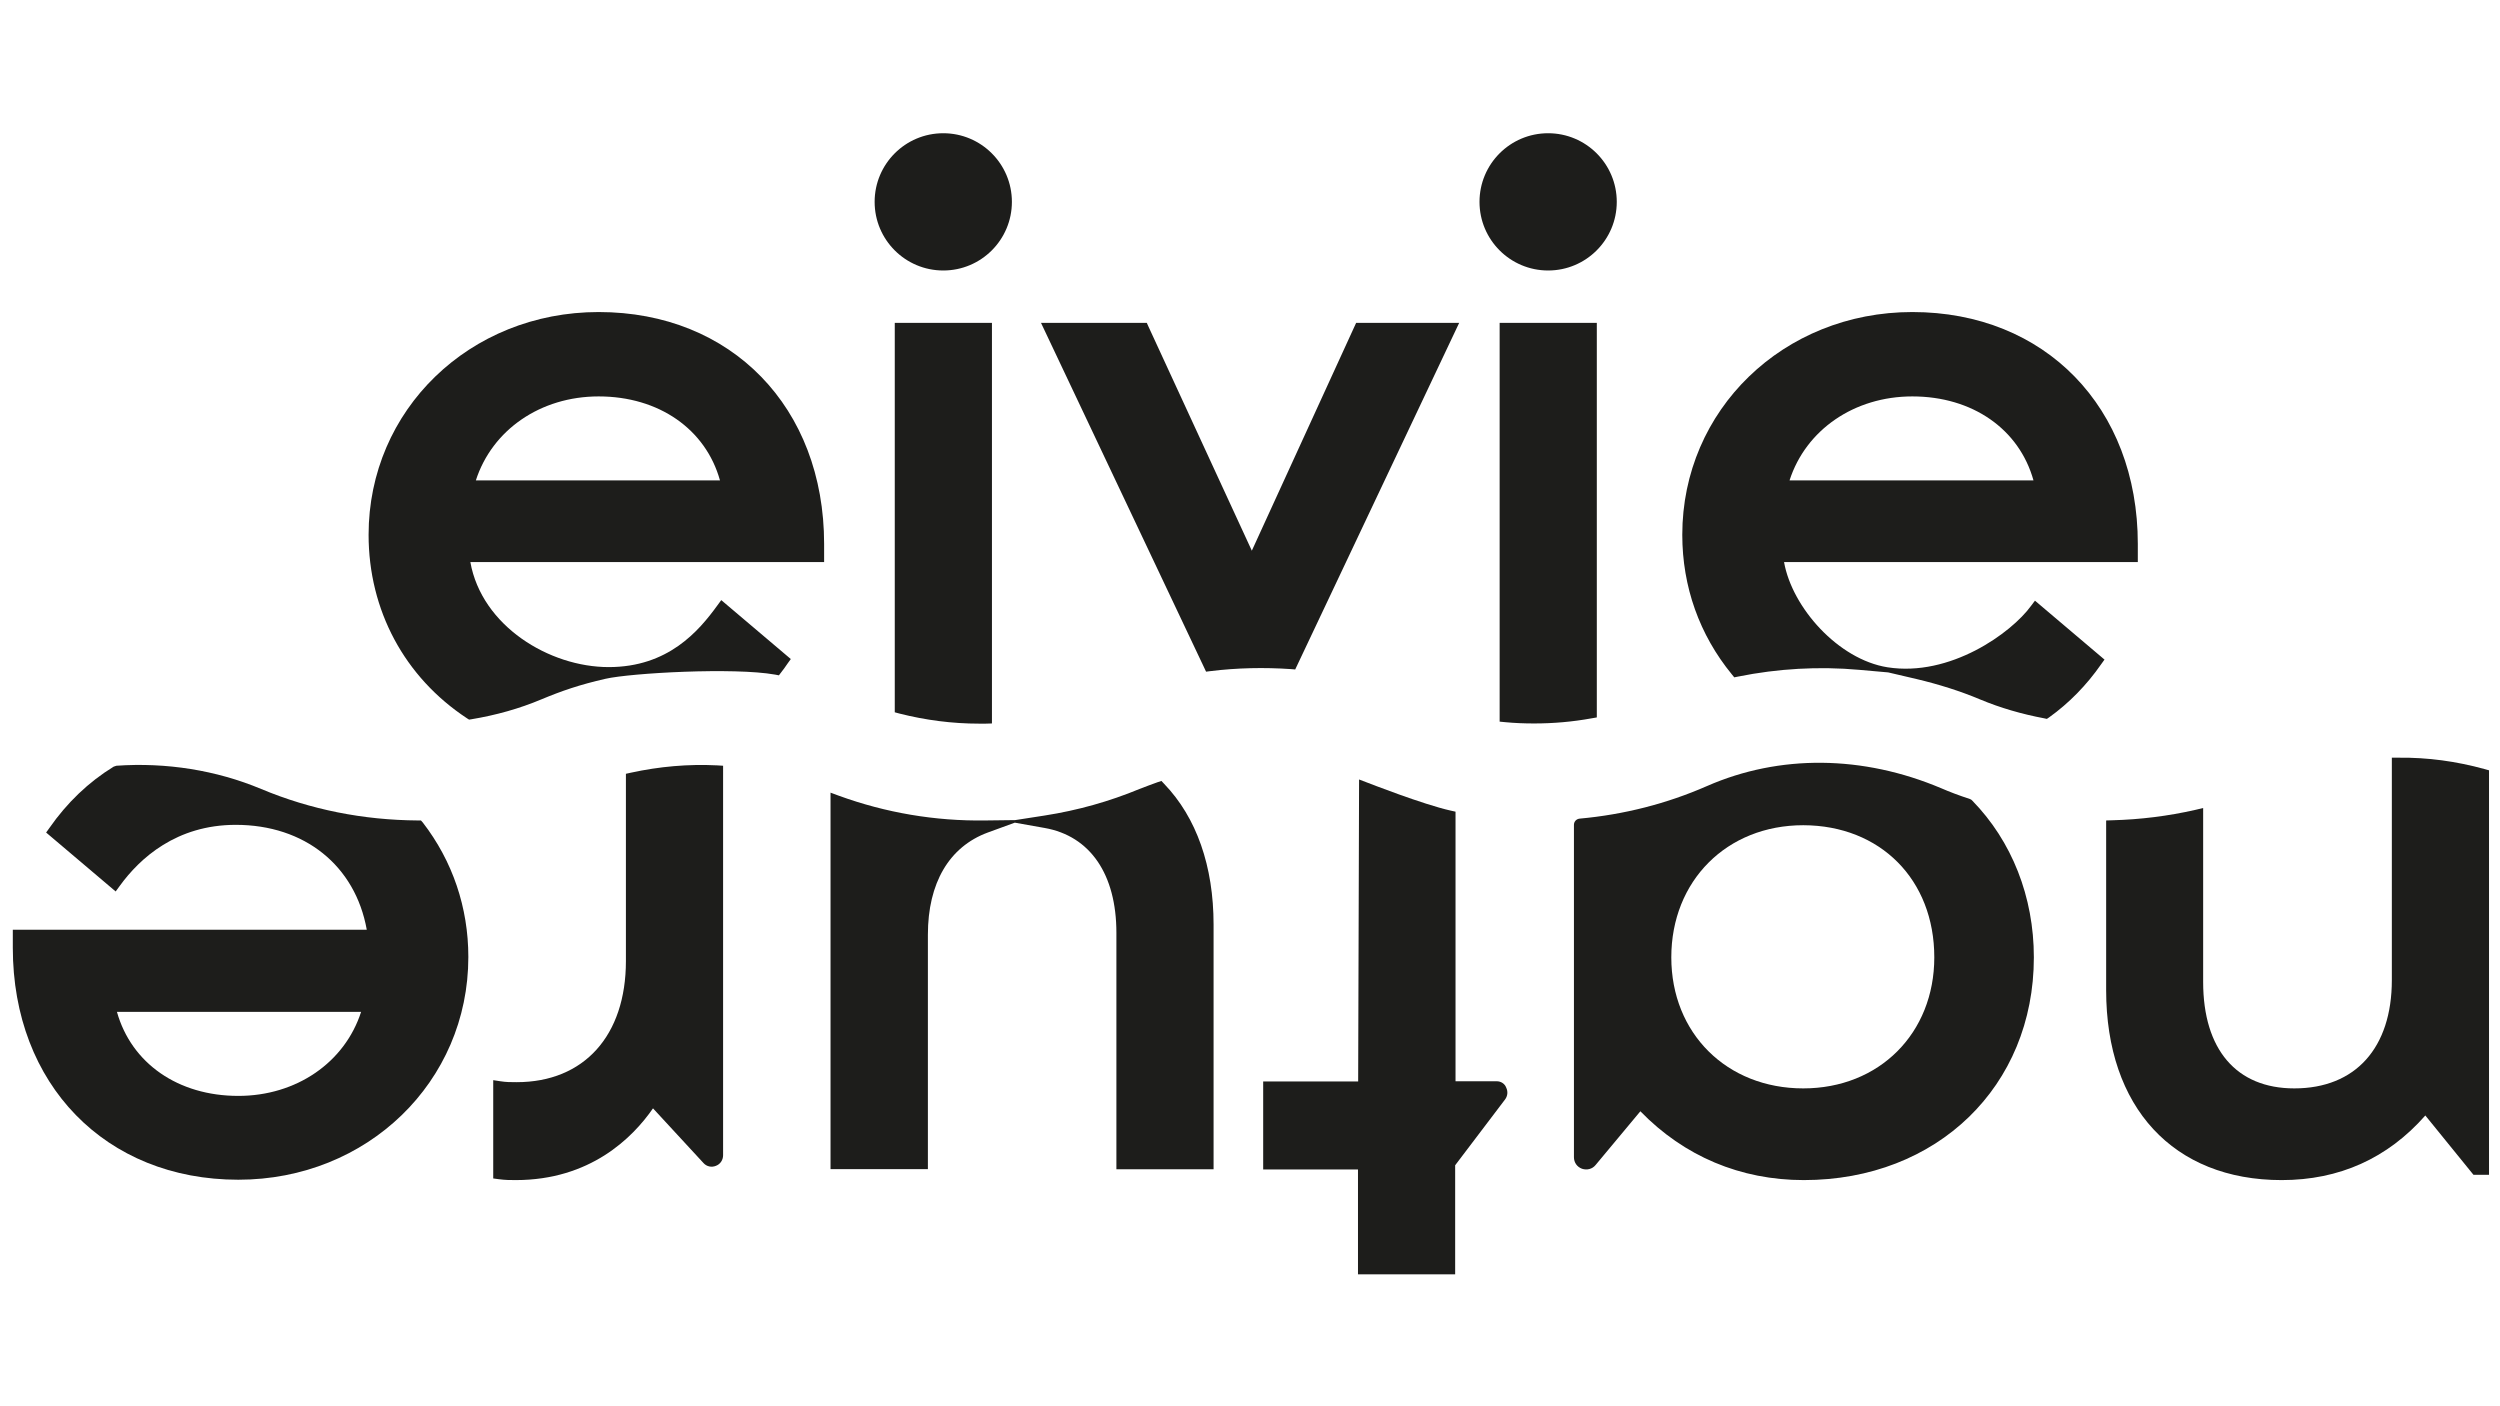
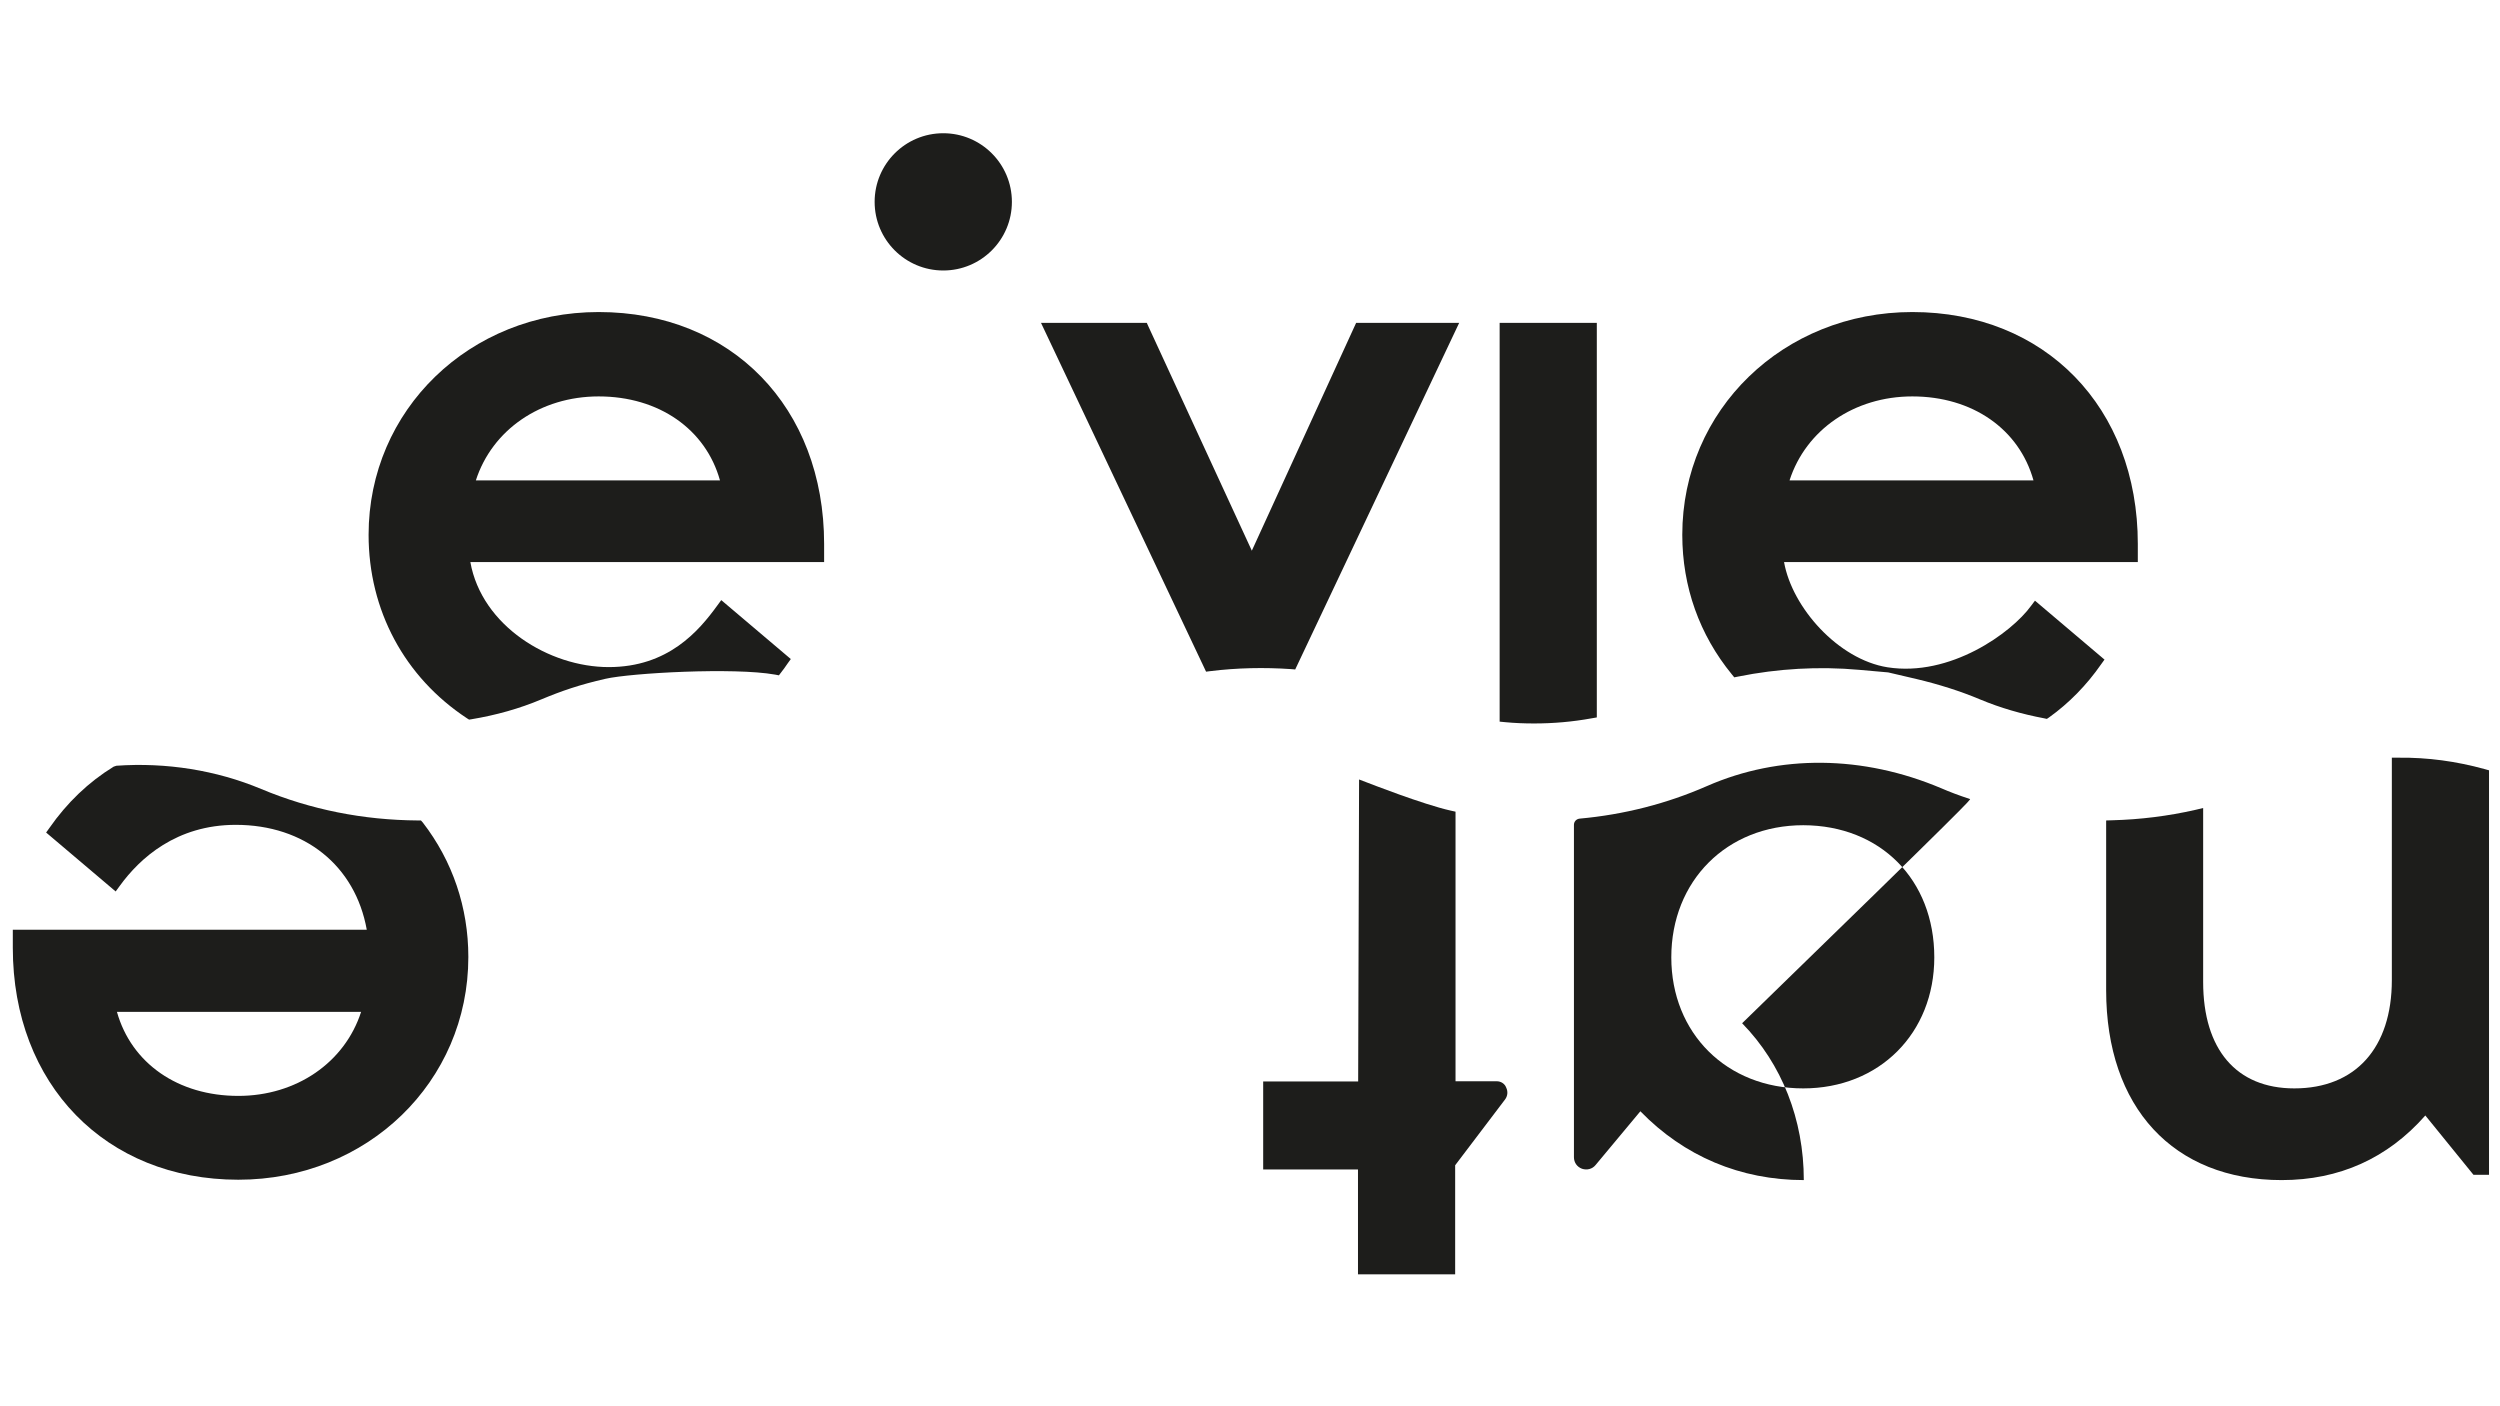
<svg xmlns="http://www.w3.org/2000/svg" version="1.1" id="Calque_1" x="0px" y="0px" viewBox="0 0 1366 768" style="enable-background:new 0 0 1366 768;" xml:space="preserve">
  <style type="text/css">
	.st0{fill:#1D1D1B;}
</style>
  <g>
    <path class="st0" d="M327.1,170.5c-70.5,0-125.7,53.5-125.7,121.7c0,41.2,19.6,77.8,53.8,100.3l1.1,0.7l1.3-0.2   c13.3-2.2,26.2-5.8,38.3-10.9c11-4.6,20.9-8,34.9-11.2s70.3-6.3,92.7-2.3l2.1,0.4l1.3-1.7c1.2-1.5,2.3-3.1,3.4-4.7l1.8-2.5   l-38-32.2l-2.2,3c-10.1,13.9-26.8,33.6-59.3,33.6S263.2,342,257,307.1h193.3v-9.9C450.3,222.6,399.7,170.5,327.1,170.5z M260,262.5   c8.9-27.6,35.3-45.9,67.1-45.9c32.9,0,58.5,17.9,66.3,45.9H260z" />
-     <path class="st0" d="M488.9,389.2l2.6,0.7c14.2,3.6,28.8,5.5,43.5,5.5c1.2,0,2.4,0,3.6,0l3.4-0.1V176.4h-53.1V389.2z" />
    <path class="st0" d="M707.7,365.8l89.6-189.4H741l-57,124.5l-56.5-122.5l-0.9-2h-57.8l90.2,190.6l2.4-0.3c14.6-1.8,29.3-2.1,44-1.1   L707.7,365.8z" />
    <path class="st0" d="M872.5,392V176.4h-53.1v217.9l3.1,0.3c5.2,0.5,10.5,0.7,15.7,0.7c10.5,0,21-0.9,31.4-2.8L872.5,392z" />
    <path class="st0" d="M1109.8,331c-10.8,14.9-44.3,39-78.5,33.6c-26.9-4.3-52.1-32.6-56.5-57.5h193.3v-9.9   c0-74.6-50.7-126.7-123.2-126.7c-70.5,0-125.7,53.5-125.7,121.7c0,28.4,9.4,54.7,27.1,76.3l1.3,1.6l2-0.4   c21.8-4.4,44.1-5.7,66.3-3.7l15.8,1.4l15.4,3.6c12.2,2.9,24,6.6,34.9,11.2c11,4.6,22.8,8,35,10.3l1.4,0.3l1.2-0.8   c10.9-7.8,20.5-17.6,28.5-29.1l1.8-2.5l-38-32.2L1109.8,331z M977.8,262.5c8.9-27.6,35.3-45.9,67.1-45.9   c32.9,0,58.4,17.9,66.2,45.9H977.8z" />
    <path class="st0" d="M1357.5,420.2c-15.3-4.2-30.9-6.4-47.2-6.2l-3.4,0v121.5c0,37.1-19.9,59.2-53.3,59.2   c-31.6,0-49.8-21.2-49.8-58.2v-95l-4.2,1c-14.9,3.4-30.2,5.3-45.5,5.7l-3.3,0.1V541c0,64.1,36.7,103.8,95.9,103.8   c31.5,0,57.9-11.9,78.5-35.3l26.3,32.4h8.5V420.9L1357.5,420.2z" />
-     <path class="st0" d="M1076.4,436.6c-6.1-2-11.1-3.9-15.7-5.9c-42.8-18.1-88.3-18.6-128-1.2c-21.9,9.6-45.3,15.6-69.6,17.8   c-1.8,0.2-3.1,1.6-3.1,3.4v181.6c0,2.9,1.7,5.3,4.4,6.3c2.7,0.9,5.6,0.2,7.4-2l24.5-29.4c23.9,24.6,54.7,37.6,89.3,37.6   c72.8,0,125.7-51.2,125.7-121.7c0-33.1-12-63.5-33.7-85.7C1077.4,437.1,1076.9,436.8,1076.4,436.6z M1056.9,523.1   c0,41.5-30.1,71.6-71.6,71.6c-41.8,0-72.1-30.1-72.1-71.6c0-41.8,30.3-72.2,72.1-72.2C1027.4,451,1056.9,480.6,1056.9,523.1z" />
+     <path class="st0" d="M1076.4,436.6c-6.1-2-11.1-3.9-15.7-5.9c-42.8-18.1-88.3-18.6-128-1.2c-21.9,9.6-45.3,15.6-69.6,17.8   c-1.8,0.2-3.1,1.6-3.1,3.4v181.6c0,2.9,1.7,5.3,4.4,6.3c2.7,0.9,5.6,0.2,7.4-2l24.5-29.4c23.9,24.6,54.7,37.6,89.3,37.6   c0-33.1-12-63.5-33.7-85.7C1077.4,437.1,1076.9,436.8,1076.4,436.6z M1056.9,523.1   c0,41.5-30.1,71.6-71.6,71.6c-41.8,0-72.1-30.1-72.1-71.6c0-41.8,30.3-72.2,72.1-72.2C1027.4,451,1056.9,480.6,1056.9,523.1z" />
    <path class="st0" d="M817.8,590.8h-22.5V443.5l-2.7-0.6c-15.2-3.4-45-15.1-45.3-15.2l-4.7-1.8l-0.5,165h-51.9v48.1h51.8v57.3h53.1   v-59.6l27.3-36c1.4-1.9,1.6-4.3,0.6-6.4C822.2,592.1,820.1,590.8,817.8,590.8z" />
-     <path class="st0" d="M634.6,426.7l-2.1,0.7c-3.3,1.2-6.6,2.4-9.9,3.7c-16.4,6.8-33.8,11.7-51.8,14.5l-16.1,2.5l-16.3,0.2   c-27.5,0.4-54.4-4.2-80-13.5l-4.6-1.7v51v8.3v12v8.4v126H507V510.7c0-28.2,11.6-48,32.7-55.8l14.8-5.4l16.3,2.9   c24.9,4.4,39.2,25.3,39.2,57.3v129.2h53.1V505.2c0-31.9-9.3-58.5-27-76.9L634.6,426.7z" />
-     <path class="st0" d="M344.7,422.2l-2.7,0.6V480v8.5v21.3v8.5v6.8c0,40.8-22.9,66.2-59.7,66.2c-3.4,0-5.7,0-8.9-0.5l-3.9-0.6v53.7   l2.9,0.4c3.7,0.5,6.4,0.5,9.4,0.5c40.6,0,63.8-23,75-39.2l27.6,29.9c1.7,1.9,4.4,2.5,6.8,1.5c2.4-0.9,3.9-3.2,3.9-5.8V418.4   l-3.2-0.2C376.1,417.4,360.3,418.8,344.7,422.2z" />
    <path class="st0" d="M230,448.3l-1.7,0c-29.8-0.2-58.6-5.9-85.6-17.2c-24.6-10.3-52-14.6-79.1-12.7l-1.5,0.5   c-13.7,8.4-25.5,19.7-35.1,33.5l-1.8,2.5l38,32.2l2.2-3c11-15.2,31-33.4,63.4-33.4c37.7,0,65.3,22.3,71.6,57.3H7v9.9   c0,74.6,50.7,126.7,123.2,126.7c70.5,0,125.7-53.5,125.7-121.7c0-27-8.6-52.4-24.9-73.5L230,448.3z M197.3,552.9   c-8.9,27.6-35.3,45.9-67.1,45.9c-32.9,0-58.4-17.8-66.3-45.9H197.3z" />
    <circle class="st0" cx="515.4" cy="110.3" r="37.5" />
-     <circle class="st0" cx="845.9" cy="110.3" r="37.5" />
  </g>
</svg>